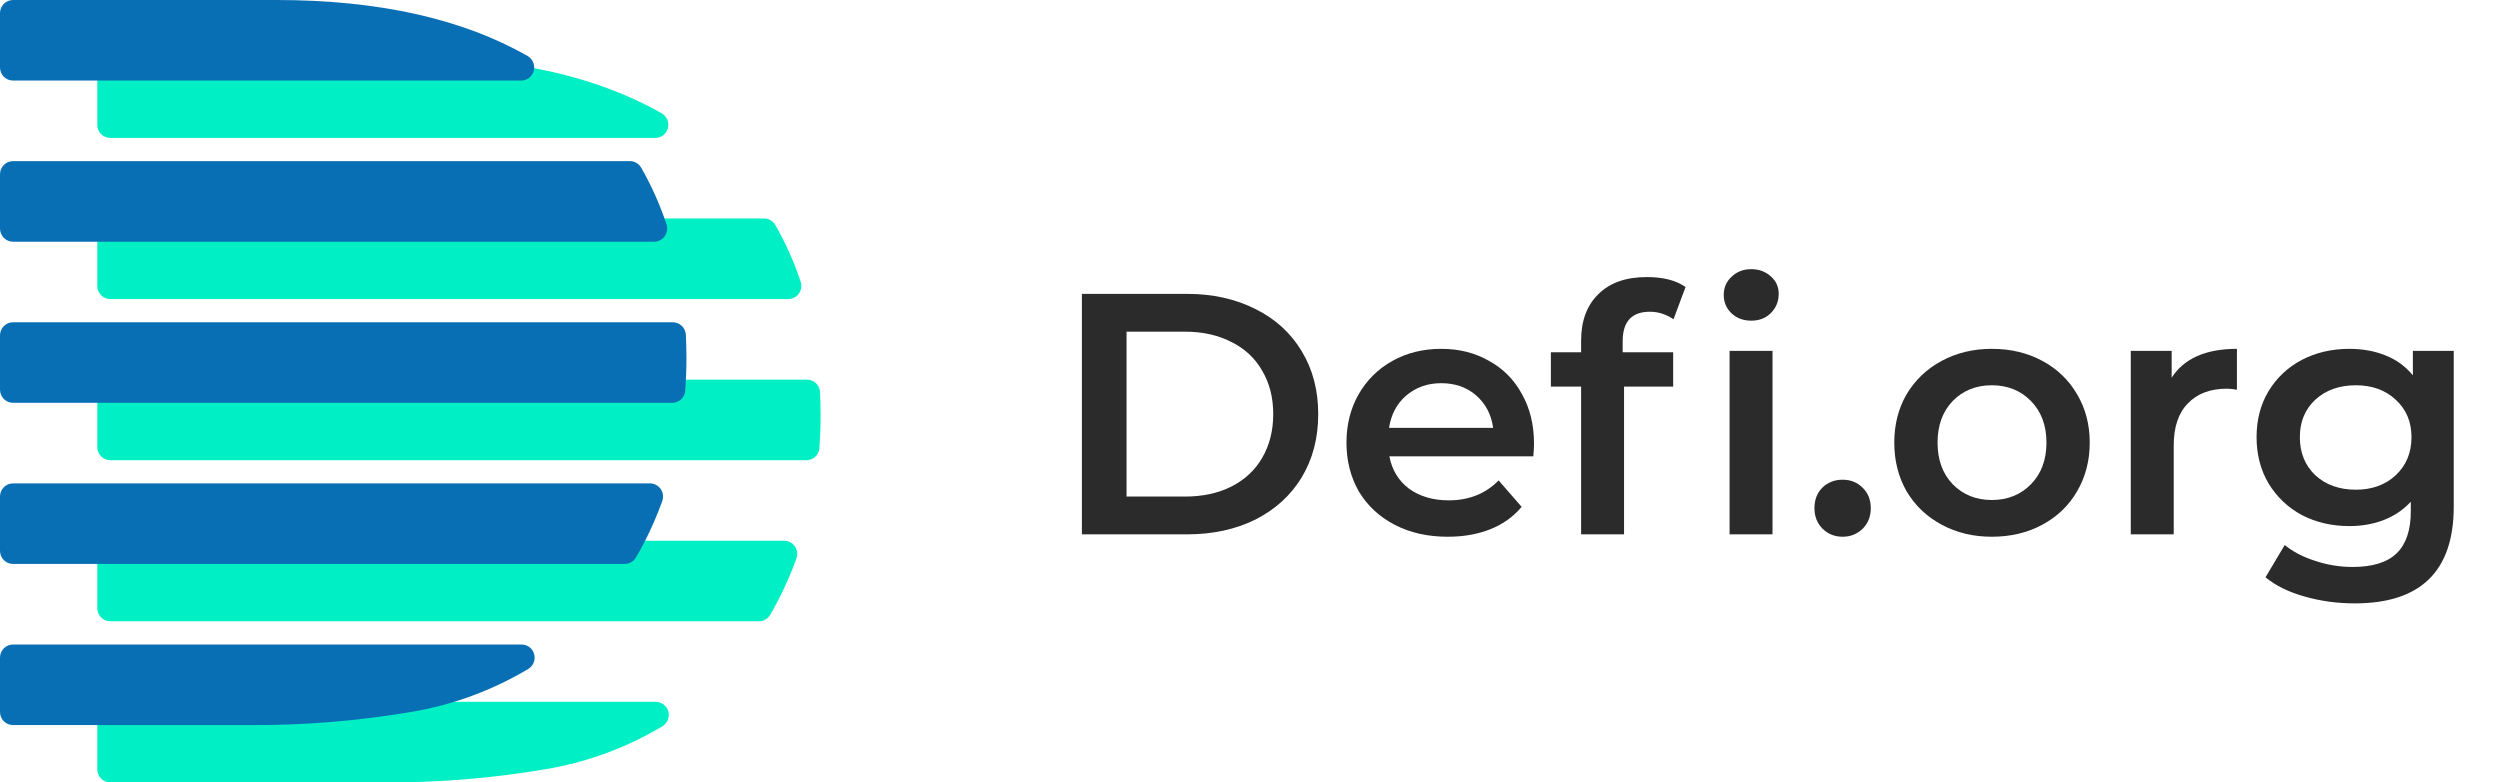
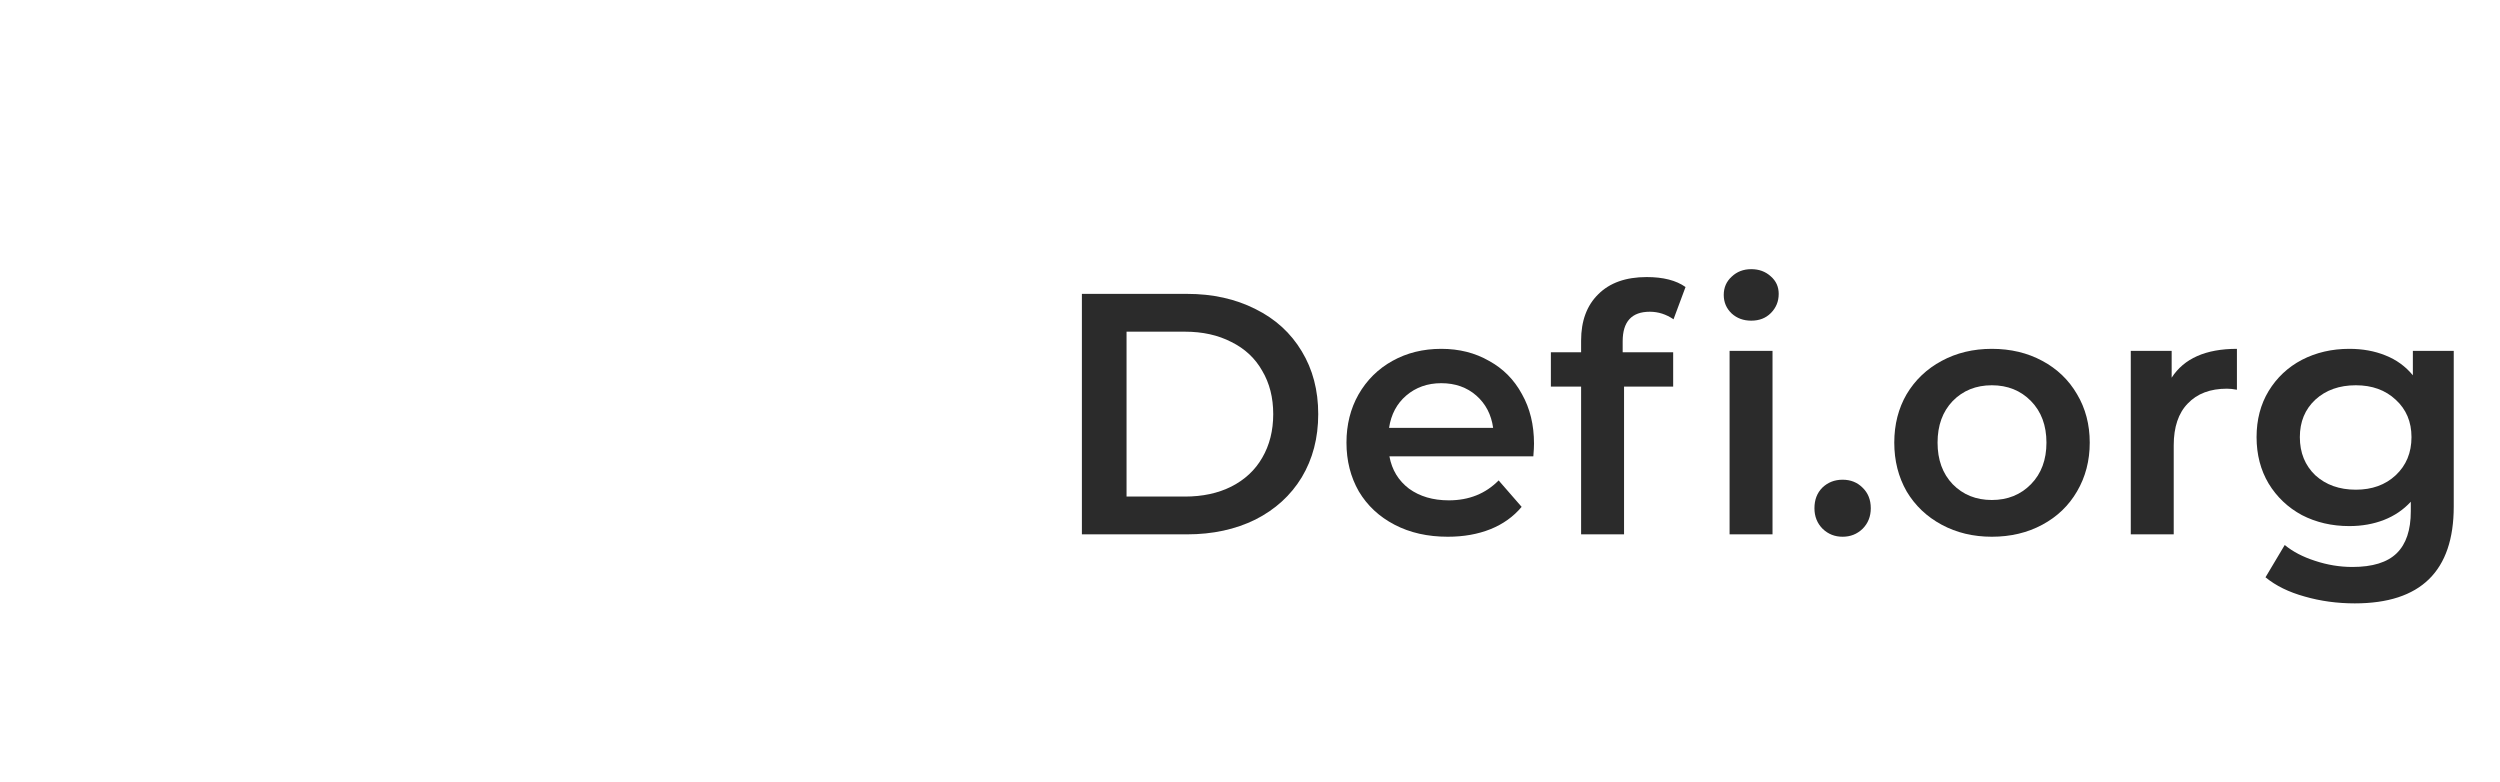
<svg xmlns="http://www.w3.org/2000/svg" width="131" height="41" viewBox="0 0 131 41" fill="none">
  <g clip-path="url(#clip0)">
    <path d="M5.098 3.694V6.539C5.098 6.629 5.115 6.719 5.15 6.802C5.184 6.886 5.234 6.962 5.297 7.026C5.361 7.09 5.436 7.14 5.519 7.175C5.601 7.209 5.69 7.227 5.779 7.227H34.339C34.488 7.227 34.633 7.178 34.752 7.086C34.871 6.995 34.957 6.866 34.996 6.721C35.036 6.575 35.027 6.42 34.971 6.28C34.915 6.141 34.815 6.023 34.686 5.946C31.255 3.987 26.864 3.007 21.516 3.006H5.779C5.599 3.006 5.425 3.078 5.298 3.207C5.17 3.337 5.098 3.512 5.098 3.694Z" fill="#00EFC4" />
    <path d="M5.098 12.138V14.982C5.098 15.165 5.17 15.34 5.298 15.469C5.425 15.598 5.599 15.671 5.779 15.671H41.307C41.416 15.67 41.523 15.643 41.62 15.592C41.716 15.542 41.8 15.468 41.863 15.379C41.926 15.289 41.967 15.185 41.982 15.076C41.998 14.967 41.987 14.856 41.952 14.752C41.609 13.722 41.165 12.729 40.626 11.789C40.565 11.685 40.478 11.598 40.375 11.539C40.271 11.479 40.153 11.448 40.033 11.448H5.779C5.69 11.448 5.601 11.466 5.518 11.501C5.436 11.535 5.36 11.586 5.297 11.65C5.234 11.714 5.184 11.79 5.149 11.874C5.115 11.958 5.098 12.047 5.098 12.138Z" fill="#00EFC4" />
-     <path d="M42.289 19.893H5.779C5.69 19.892 5.601 19.91 5.519 19.945C5.436 19.979 5.361 20.03 5.297 20.094C5.234 20.158 5.184 20.234 5.15 20.317C5.115 20.401 5.098 20.491 5.098 20.581V23.425C5.098 23.608 5.17 23.783 5.298 23.912C5.425 24.041 5.599 24.114 5.779 24.114H42.257C42.428 24.115 42.593 24.05 42.719 23.933C42.846 23.816 42.923 23.655 42.937 23.483C42.978 22.922 43 22.353 43 21.772C43 21.359 42.99 20.953 42.97 20.555C42.963 20.377 42.888 20.209 42.761 20.085C42.634 19.962 42.465 19.893 42.289 19.893Z" fill="#00EFC4" />
    <path d="M41.092 28.335H5.779C5.69 28.335 5.601 28.353 5.519 28.387C5.436 28.422 5.361 28.472 5.297 28.536C5.234 28.6 5.184 28.676 5.15 28.76C5.115 28.843 5.098 28.933 5.098 29.023V31.868C5.098 32.05 5.17 32.225 5.298 32.355C5.425 32.484 5.599 32.556 5.779 32.556H39.765C39.884 32.557 40 32.526 40.103 32.467C40.206 32.408 40.292 32.324 40.353 32.221C40.519 31.938 40.678 31.649 40.83 31.352C41.172 30.677 41.473 29.982 41.731 29.27C41.77 29.165 41.783 29.053 41.769 28.942C41.756 28.831 41.716 28.726 41.653 28.634C41.59 28.542 41.507 28.467 41.409 28.415C41.311 28.363 41.202 28.335 41.092 28.335Z" fill="#00EFC4" />
    <path d="M34.712 38.056L34.731 38.044C34.855 37.964 34.95 37.845 35.001 37.706C35.053 37.566 35.058 37.413 35.017 37.27C34.975 37.128 34.889 37.002 34.771 36.913C34.653 36.824 34.509 36.776 34.362 36.776H5.779C5.69 36.776 5.601 36.794 5.519 36.829C5.436 36.863 5.361 36.914 5.297 36.978C5.234 37.042 5.184 37.118 5.15 37.201C5.115 37.285 5.098 37.374 5.098 37.465V40.308C5.098 40.491 5.169 40.666 5.297 40.796C5.425 40.925 5.599 40.998 5.779 40.998H20.071C22.933 41.017 25.79 40.784 28.612 40.303C30.765 39.94 32.833 39.178 34.712 38.056Z" fill="#00EFC4" />
-     <path d="M0 0.688V3.533C0 3.715 0.072 3.89 0.199 4.02C0.327 4.149 0.5 4.221 0.681 4.221H27.309C27.458 4.221 27.604 4.172 27.723 4.081C27.842 3.989 27.927 3.861 27.967 3.715C28.007 3.57 27.998 3.415 27.942 3.275C27.886 3.135 27.786 3.017 27.657 2.94C24.225 0.981 19.835 0.001 14.486 0H0.681C0.592 0 0.503 0.018 0.42 0.052C0.338 0.087 0.263 0.138 0.199 0.202C0.136 0.266 0.086 0.341 0.052 0.425C0.018 0.509 0 0.598 0 0.688Z" fill="#096FB5" />
-     <path d="M2.99712e-06 9.133V11.977C2.99712e-06 12.16 0.072 12.335 0.199 12.464C0.327 12.593 0.5 12.666 0.681 12.666H34.277C34.386 12.665 34.493 12.638 34.59 12.588C34.687 12.537 34.77 12.463 34.833 12.373C34.897 12.284 34.938 12.18 34.953 12.071C34.968 11.962 34.958 11.851 34.922 11.746C34.58 10.716 34.135 9.723 33.596 8.783C33.535 8.679 33.449 8.593 33.345 8.533C33.241 8.473 33.123 8.442 33.004 8.442H0.681C0.592 8.442 0.503 8.46 0.42 8.495C0.337 8.53 0.262 8.581 0.199 8.645C0.136 8.709 0.085 8.785 0.051 8.869C0.017 8.953 -0 9.042 2.99712e-06 9.133Z" fill="#096FB5" />
-     <path d="M35.259 16.887H0.681C0.5 16.887 0.327 16.959 0.199 17.088C0.072 17.218 0 17.393 0 17.575V20.419C0 20.602 0.072 20.777 0.199 20.906C0.327 21.035 0.5 21.108 0.681 21.108H35.227C35.398 21.109 35.563 21.044 35.69 20.927C35.816 20.81 35.894 20.649 35.907 20.477C35.948 19.916 35.97 19.347 35.97 18.766C35.97 18.353 35.959 17.949 35.94 17.549C35.933 17.371 35.858 17.203 35.731 17.08C35.604 16.957 35.435 16.887 35.259 16.887Z" fill="#096FB5" />
    <path d="M34.062 25.329H0.681C0.5 25.329 0.327 25.402 0.199 25.531C0.072 25.66 0 25.835 0 26.017V28.862C0 29.044 0.072 29.22 0.199 29.349C0.327 29.478 0.5 29.55 0.681 29.55H32.735C32.853 29.551 32.969 29.52 33.072 29.461C33.175 29.403 33.262 29.318 33.322 29.215C33.488 28.932 33.648 28.643 33.799 28.346C34.142 27.672 34.443 26.976 34.701 26.264C34.739 26.16 34.752 26.047 34.739 25.936C34.725 25.826 34.685 25.72 34.623 25.628C34.56 25.536 34.476 25.461 34.379 25.409C34.281 25.357 34.172 25.33 34.062 25.329Z" fill="#096FB5" />
    <path d="M27.682 35.052L27.701 35.04C27.825 34.96 27.92 34.841 27.971 34.702C28.023 34.562 28.028 34.409 27.987 34.267C27.945 34.124 27.859 33.998 27.741 33.909C27.623 33.82 27.479 33.772 27.332 33.773H0.681C0.5 33.773 0.327 33.845 0.199 33.974C0.072 34.103 3.32959e-07 34.278 3.32958e-07 34.461V37.304C-8.81942e-05 37.395 0.017 37.485 0.052 37.568C0.086 37.652 0.136 37.728 0.199 37.792C0.263 37.856 0.338 37.907 0.42 37.941C0.503 37.976 0.592 37.994 0.681 37.994H13.041C15.903 38.013 18.76 37.78 21.582 37.299C23.735 36.936 25.803 36.174 27.682 35.052Z" fill="#096FB5" />
  </g>
  <path d="M56.691 15.399H62.199C63.543 15.399 64.737 15.664 65.781 16.192C66.825 16.707 67.635 17.445 68.211 18.405C68.787 19.354 69.075 20.451 69.075 21.7C69.075 22.948 68.787 24.052 68.211 25.012C67.635 25.959 66.825 26.698 65.781 27.226C64.737 27.741 63.543 28 62.199 28H56.691V15.399ZM62.091 26.02C63.015 26.02 63.825 25.846 64.521 25.497C65.229 25.137 65.769 24.634 66.141 23.985C66.525 23.326 66.717 22.564 66.717 21.7C66.717 20.835 66.525 20.079 66.141 19.431C65.769 18.771 65.229 18.267 64.521 17.919C63.825 17.559 63.015 17.38 62.091 17.38H59.031V26.02H62.091Z" fill="#2B2B2B" />
  <path d="M80.382 23.247C80.382 23.404 80.371 23.625 80.347 23.913H72.805C72.936 24.622 73.278 25.186 73.831 25.605C74.394 26.014 75.091 26.218 75.918 26.218C76.975 26.218 77.844 25.869 78.528 25.174L79.734 26.559C79.302 27.076 78.757 27.465 78.097 27.73C77.436 27.994 76.692 28.125 75.865 28.125C74.808 28.125 73.879 27.916 73.075 27.495C72.27 27.076 71.647 26.494 71.203 25.75C70.77 24.994 70.555 24.142 70.555 23.194C70.555 22.258 70.764 21.418 71.184 20.674C71.617 19.918 72.21 19.329 72.966 18.91C73.722 18.489 74.575 18.279 75.522 18.279C76.459 18.279 77.293 18.489 78.025 18.91C78.769 19.317 79.344 19.899 79.752 20.655C80.172 21.399 80.382 22.264 80.382 23.247ZM75.522 20.079C74.802 20.079 74.191 20.296 73.686 20.727C73.195 21.148 72.894 21.712 72.787 22.419H78.24C78.144 21.724 77.85 21.16 77.359 20.727C76.867 20.296 76.254 20.079 75.522 20.079Z" fill="#2B2B2B" />
  <path d="M86.45 16.335C85.502 16.335 85.028 16.852 85.028 17.884V18.459H87.674V20.259H85.1V28H82.85V20.259H81.266V18.459H82.85V17.848C82.85 16.816 83.15 16.006 83.75 15.418C84.35 14.818 85.196 14.518 86.288 14.518C87.152 14.518 87.83 14.691 88.322 15.04L87.692 16.732C87.308 16.468 86.894 16.335 86.45 16.335Z" fill="#2B2B2B" />
  <path d="M90.63 18.387H92.88V28H90.63V18.387ZM91.764 16.803C91.356 16.803 91.014 16.677 90.738 16.425C90.462 16.162 90.324 15.838 90.324 15.454C90.324 15.069 90.462 14.752 90.738 14.499C91.014 14.236 91.356 14.104 91.764 14.104C92.172 14.104 92.514 14.229 92.79 14.482C93.066 14.722 93.204 15.027 93.204 15.399C93.204 15.796 93.066 16.131 92.79 16.407C92.526 16.672 92.184 16.803 91.764 16.803Z" fill="#2B2B2B" />
  <path d="M96.553 28.125C96.145 28.125 95.797 27.988 95.509 27.712C95.221 27.424 95.077 27.064 95.077 26.631C95.077 26.188 95.215 25.828 95.491 25.552C95.779 25.276 96.133 25.137 96.553 25.137C96.973 25.137 97.321 25.276 97.597 25.552C97.885 25.828 98.029 26.188 98.029 26.631C98.029 27.064 97.885 27.424 97.597 27.712C97.309 27.988 96.961 28.125 96.553 28.125Z" fill="#2B2B2B" />
  <path d="M104.372 28.125C103.4 28.125 102.524 27.916 101.744 27.495C100.964 27.076 100.352 26.494 99.908 25.75C99.476 24.994 99.26 24.142 99.26 23.194C99.26 22.245 99.476 21.399 99.908 20.655C100.352 19.912 100.964 19.329 101.744 18.91C102.524 18.489 103.4 18.279 104.372 18.279C105.356 18.279 106.238 18.489 107.018 18.91C107.798 19.329 108.404 19.912 108.836 20.655C109.28 21.399 109.502 22.245 109.502 23.194C109.502 24.142 109.28 24.994 108.836 25.75C108.404 26.494 107.798 27.076 107.018 27.495C106.238 27.916 105.356 28.125 104.372 28.125ZM104.372 26.2C105.2 26.2 105.884 25.924 106.424 25.372C106.964 24.82 107.234 24.093 107.234 23.194C107.234 22.294 106.964 21.567 106.424 21.015C105.884 20.463 105.2 20.188 104.372 20.188C103.544 20.188 102.86 20.463 102.32 21.015C101.792 21.567 101.528 22.294 101.528 23.194C101.528 24.093 101.792 24.82 102.32 25.372C102.86 25.924 103.544 26.2 104.372 26.2Z" fill="#2B2B2B" />
  <path d="M113.795 19.791C114.443 18.784 115.583 18.279 117.215 18.279V20.422C117.023 20.386 116.849 20.367 116.693 20.367C115.817 20.367 115.133 20.625 114.641 21.142C114.149 21.645 113.903 22.378 113.903 23.337V28H111.653V18.387H113.795V19.791Z" fill="#2B2B2B" />
  <path d="M128.576 18.387V26.541C128.576 29.925 126.848 31.617 123.392 31.617C122.468 31.617 121.592 31.497 120.764 31.258C119.936 31.029 119.252 30.694 118.712 30.25L119.72 28.558C120.14 28.905 120.668 29.181 121.304 29.386C121.952 29.602 122.606 29.709 123.266 29.709C124.322 29.709 125.096 29.47 125.588 28.989C126.08 28.509 126.326 27.777 126.326 26.794V26.29C125.942 26.709 125.474 27.027 124.922 27.244C124.37 27.459 123.764 27.567 123.104 27.567C122.192 27.567 121.364 27.375 120.62 26.991C119.888 26.596 119.306 26.044 118.874 25.335C118.454 24.628 118.244 23.817 118.244 22.905C118.244 21.994 118.454 21.189 118.874 20.494C119.306 19.785 119.888 19.239 120.62 18.855C121.364 18.471 122.192 18.279 123.104 18.279C123.8 18.279 124.43 18.393 124.994 18.622C125.57 18.849 126.05 19.198 126.434 19.666V18.387H128.576ZM123.446 25.66C124.298 25.66 124.994 25.407 125.534 24.904C126.086 24.387 126.362 23.721 126.362 22.905C126.362 22.102 126.086 21.448 125.534 20.944C124.994 20.439 124.298 20.188 123.446 20.188C122.582 20.188 121.874 20.439 121.322 20.944C120.782 21.448 120.512 22.102 120.512 22.905C120.512 23.721 120.782 24.387 121.322 24.904C121.874 25.407 122.582 25.66 123.446 25.66Z" fill="#2B2B2B" />
  <defs>
    <clipPath id="clip0">
-       <rect width="43" height="41" fill="white" />
-     </clipPath>
+       </clipPath>
  </defs>
</svg>